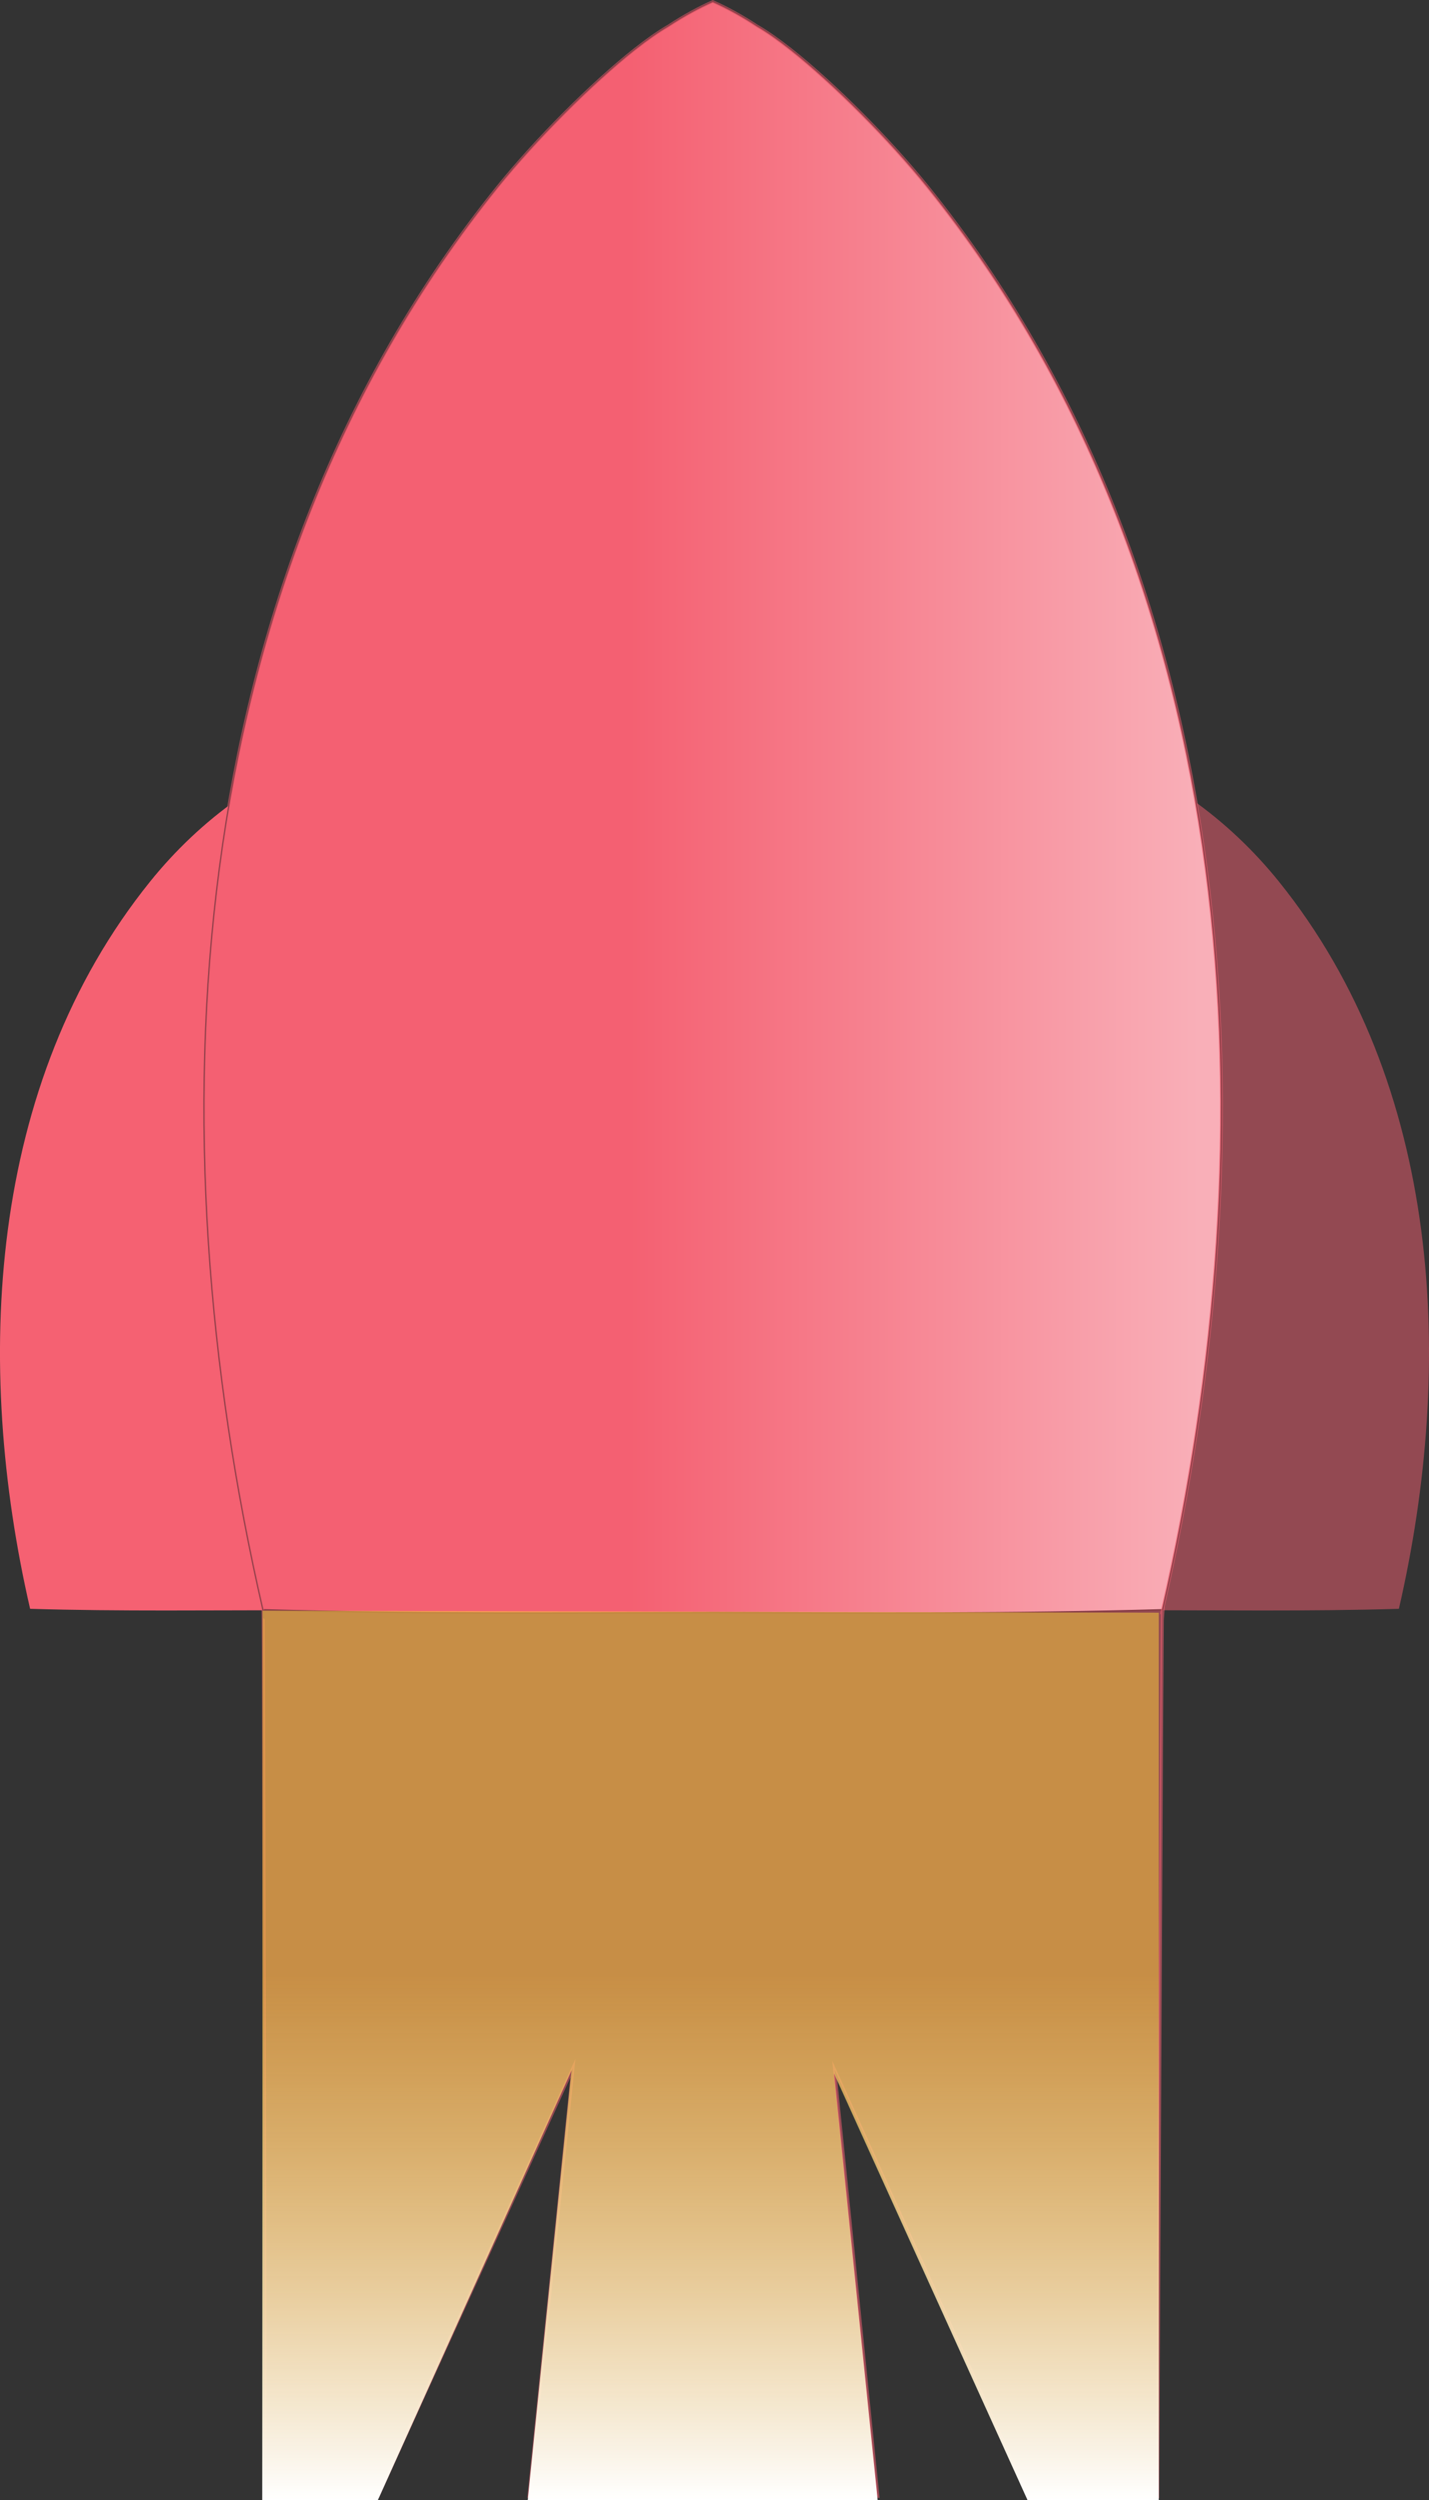
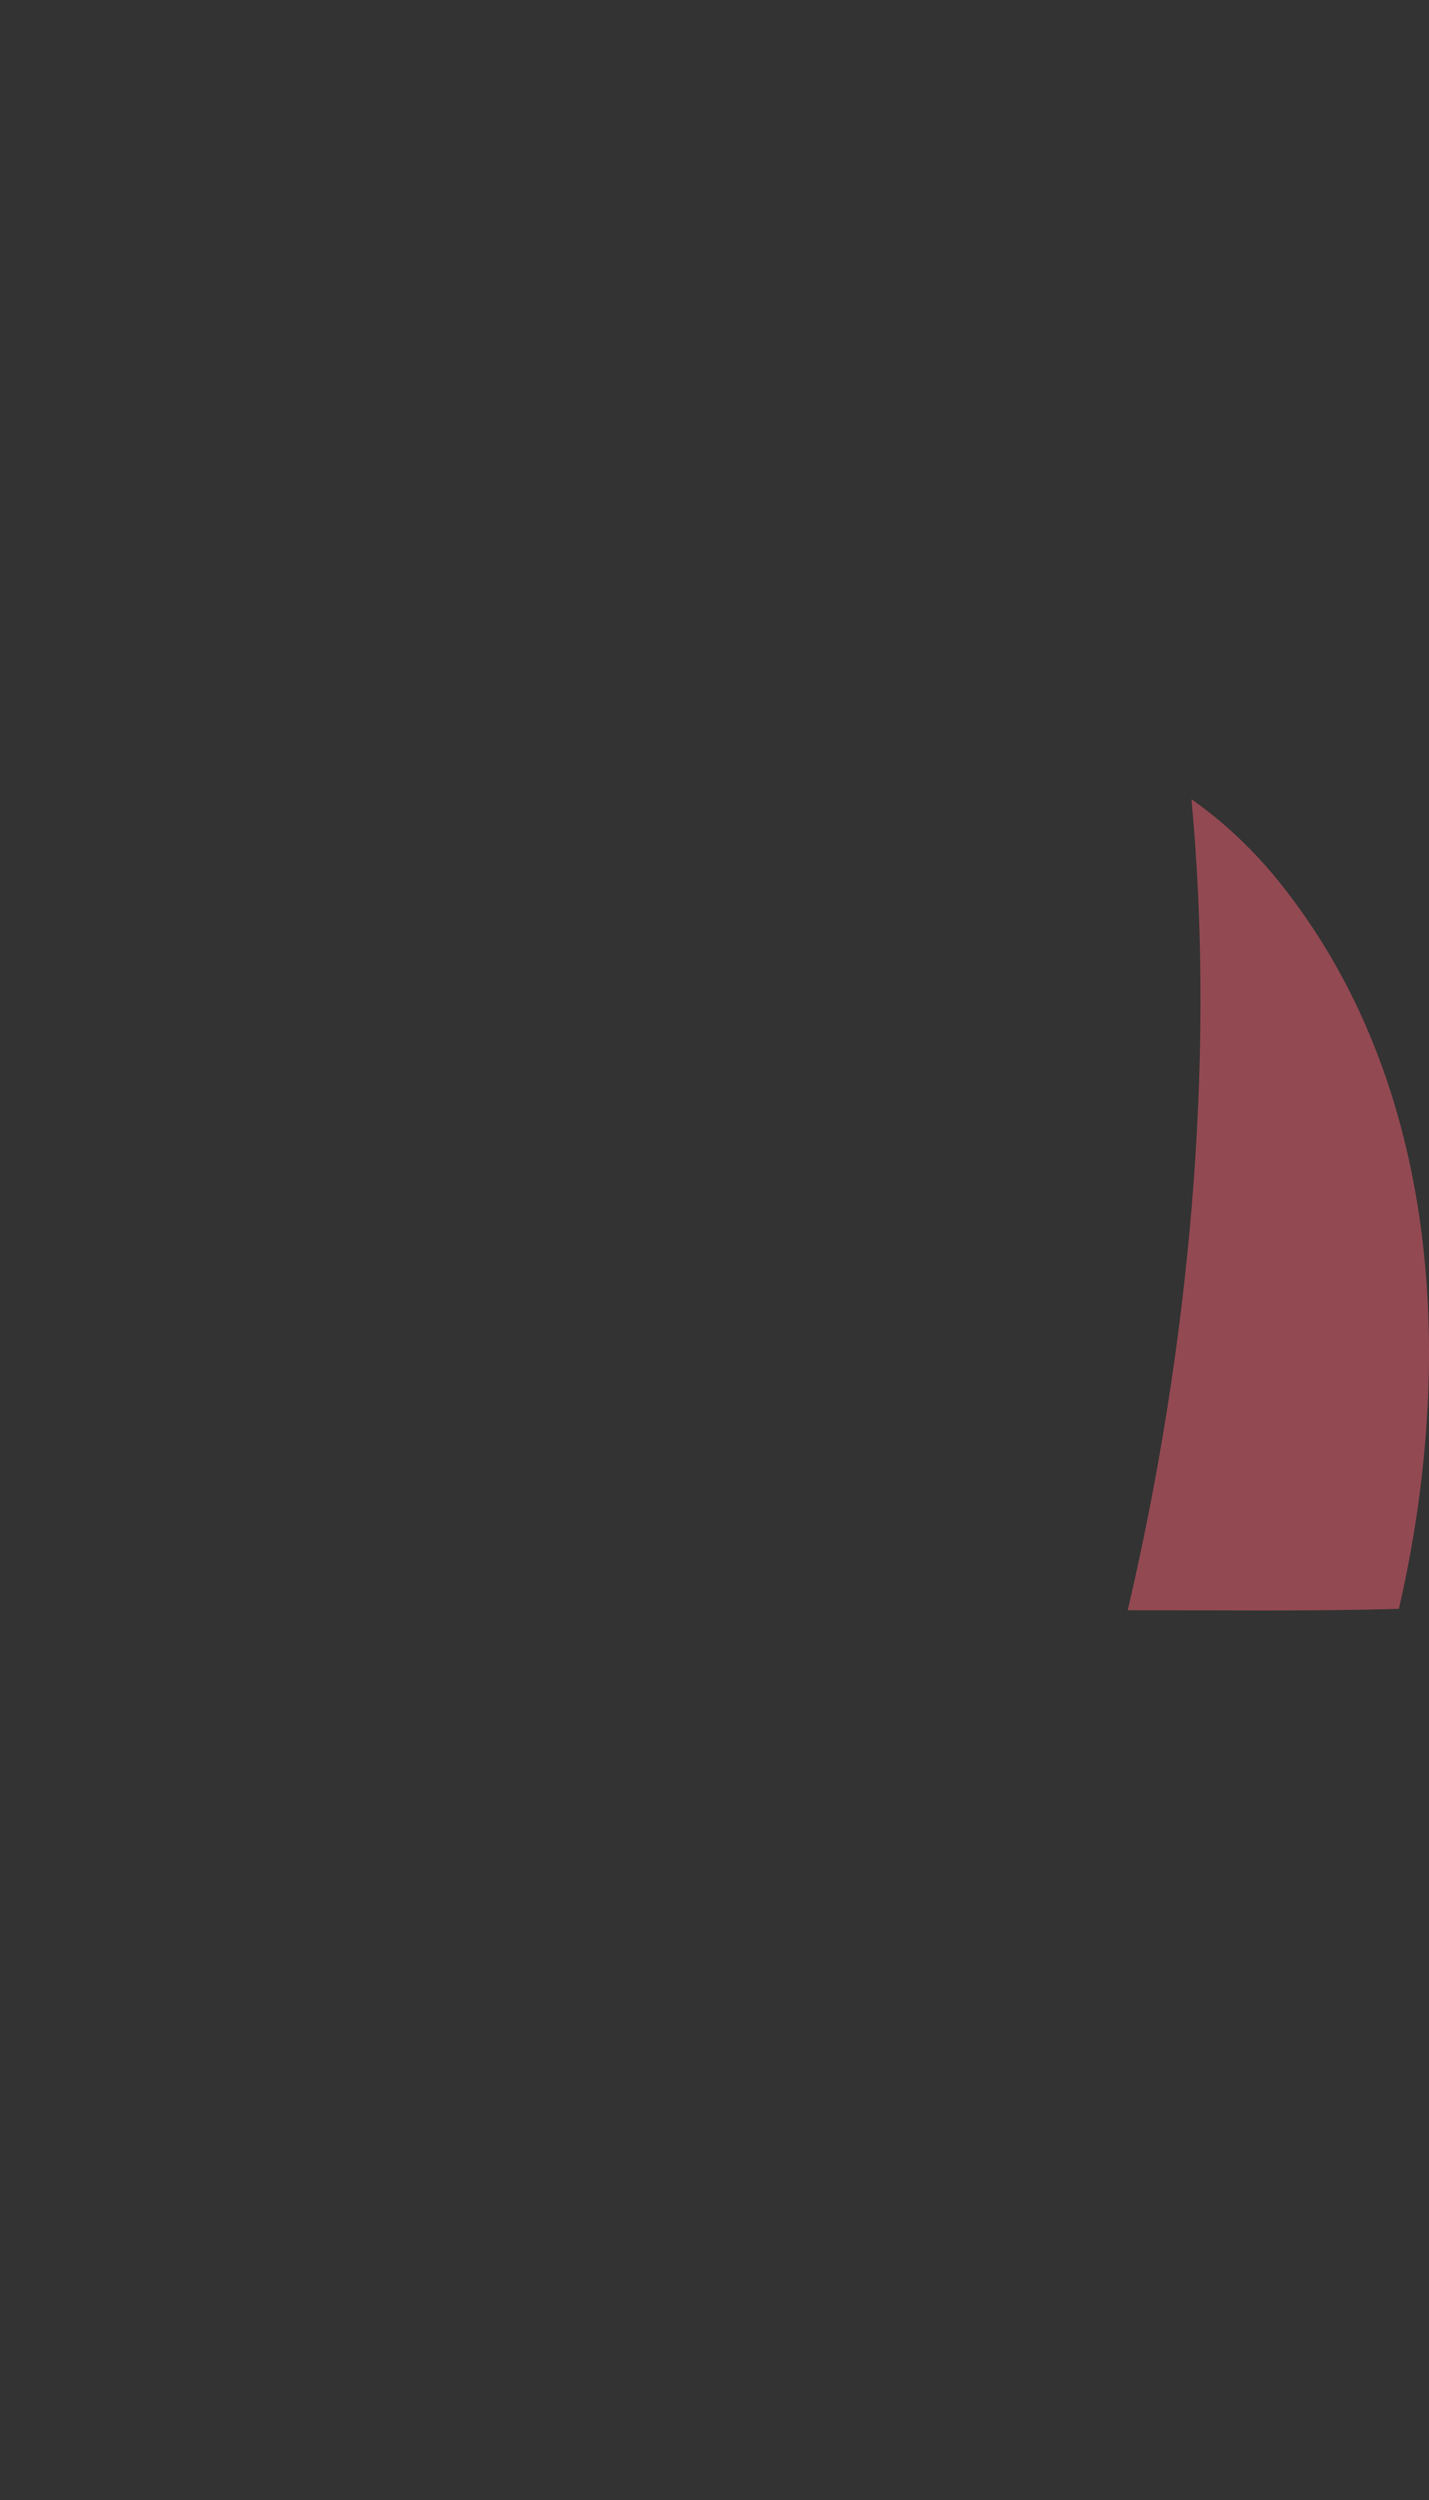
<svg xmlns="http://www.w3.org/2000/svg" id="b" viewBox="0 0 457.44 800.21">
  <rect x="0" y="0" width="457.44" height="800.21" fill="#333333" stroke="none" />
  <defs>
    <style>.g{fill:url(#f);}.h,.i,.j{fill:#f56172;}.h,.j{opacity:.5;}.j{stroke:#f56172;}.j,.k{stroke-miterlimit:10;}.k{fill:url(#e);stroke:#1a1a1a;stroke-width:.5px;}</style>
    <linearGradient id="e" x1="65.34" y1="258.42" x2="391" y2="258.42" gradientUnits="userSpaceOnUse">
      <stop offset=".02" stop-color="#f56172" />
      <stop offset=".42" stop-color="#f56172" />
      <stop offset=".98" stop-color="#fff" />
    </linearGradient>
    <linearGradient id="f" x1="227.44" y1="800.21" x2="227.44" y2="515.51" gradientUnits="userSpaceOnUse">
      <stop offset="0" stop-color="#fff" />
      <stop offset=".59" stop-color="#fcd439" stop-opacity=".5" />
    </linearGradient>
  </defs>
  <g id="c">
    <g id="d">
-       <path class="i" d="M96.44,515.38c-28.91-.04-57.89.4-86.8-.46-17.99-78.13-13.81-167.91,38.41-232.76,8.04-9.98,17.49-18.96,27.98-26.35-7.92,85.26.97,176.49,20.41,259.56Z" />
      <path class="h" d="M361,515.38c28.91-.04,57.89.4,86.8-.46,17.99-78.13,13.81-167.91-38.41-232.76-8.04-9.98-17.49-18.96-27.98-26.35,7.92,85.26-.97,176.49-20.41,259.56Z" />
-       <path class="k" d="M372.13,515.25c-47.64,1.39-95.4,1.03-143.08.91h-1.76c-47.68.12-95.44.48-143.08-.91C49.01,362.4,57.19,186.73,159.36,59.86c12.19-15.1,30.01-33.03,43.88-43.99,3.93-3.1,7.55-5.65,10.62-7.42.02-.02.04-.02.06-.04,5.15-3.39,9.92-5.94,14.24-7.86,4.32,1.92,9.1,4.47,14.24,7.86.02.02.04.02.06.04,3.07,1.76,6.67,4.3,10.6,7.4,13.87,10.96,31.71,28.89,43.9,44.01,102.17,126.87,110.35,302.54,75.15,455.39Z" />
-       <path class="j" d="M372.12,515.25c-.18.91-1.53,283.82-1.53,283.82l-41.42-.03-61.98-136.53,13.83,136.49-111.69-.07,14.07-137-62.41,136.97-36.15-.02s-.38-283.61-.64-283.62C49.01,362.39,57.18,186.73,159.35,59.86c12.19-15.1,30.02-33.04,43.89-43.99,3.93-3.1,7.55-5.65,10.62-7.42.02,0,.04,0,.06-.03,5.15-3.39,9.92-5.95,14.24-7.87,4.33,1.92,9.1,4.47,14.25,7.87.02.02.04.02.06.03,3.07,1.77,6.67,4.31,10.6,7.4,13.87,10.96,31.71,28.89,43.9,44.01,102.17,126.87,110.35,302.53,75.15,455.39Z" />
-       <polygon class="g" points="84.04 515.51 83.94 800.21 120.94 800.21 182.94 662.64 168.94 800.21 280.94 800.21 266.94 663.63 328.94 800.21 370.94 800.21 370.94 516.16 84.04 515.51" />
    </g>
  </g>
</svg>